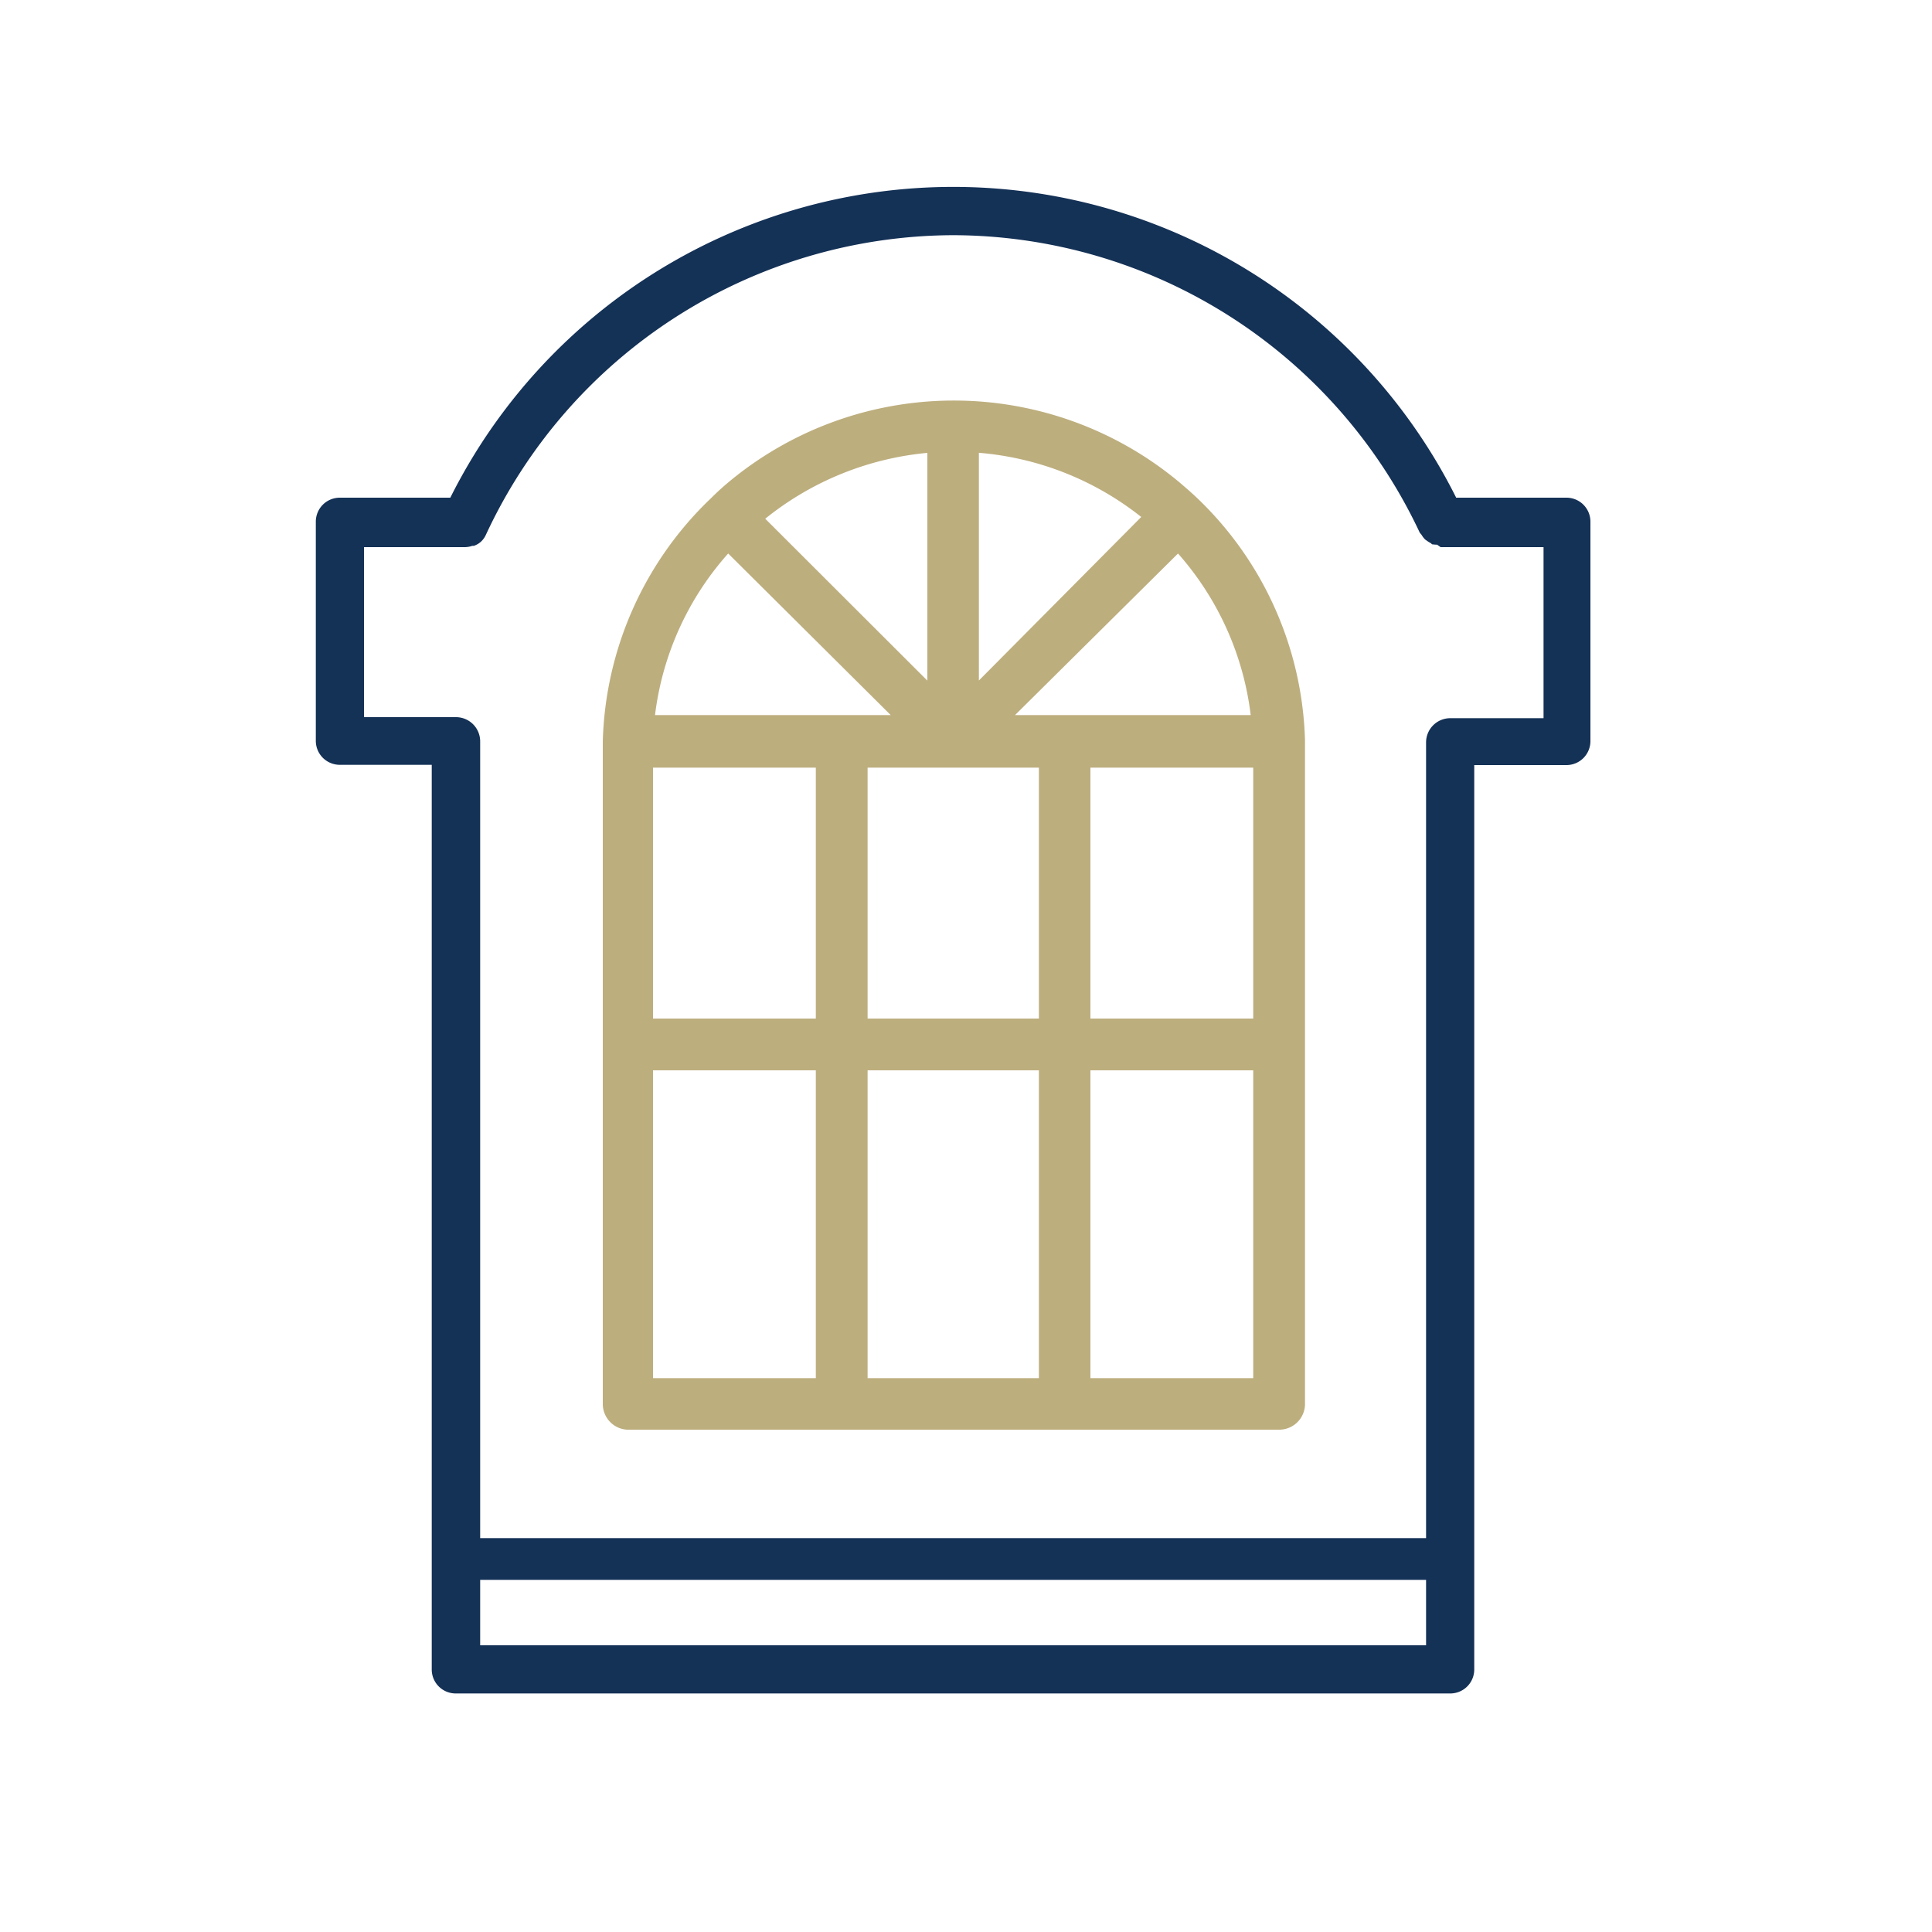
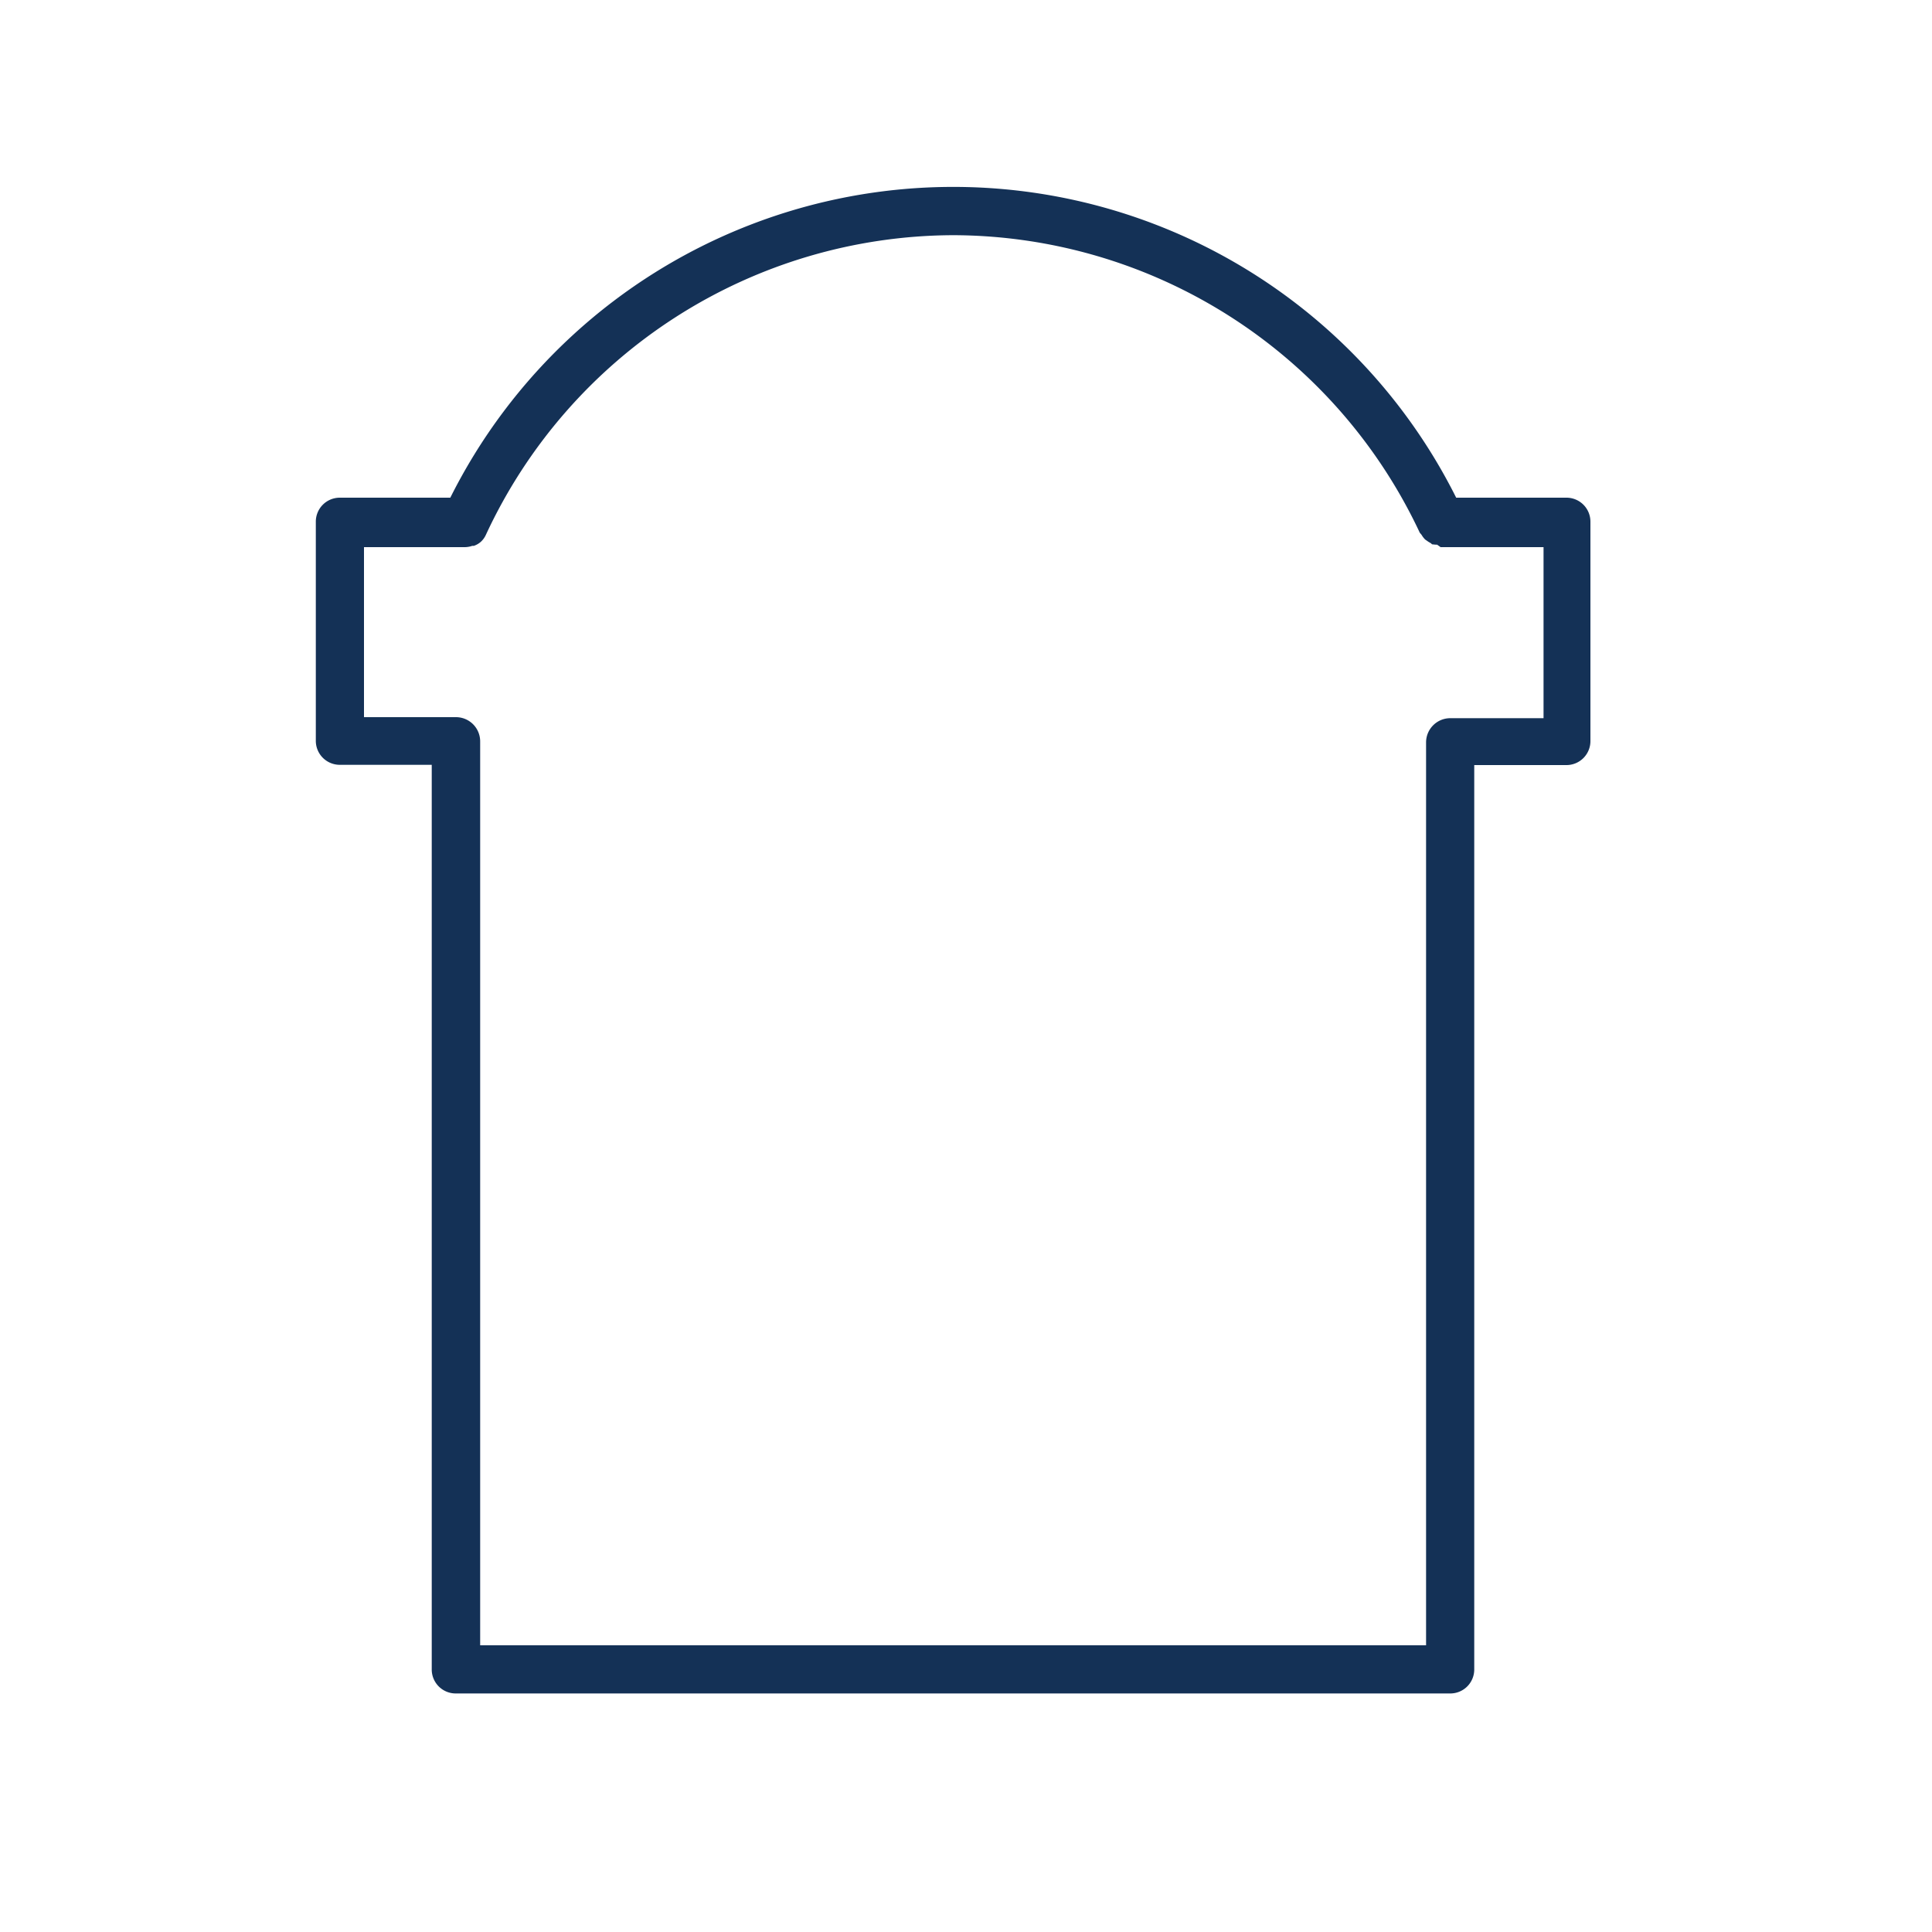
<svg xmlns="http://www.w3.org/2000/svg" id="Layer_1" data-name="Layer 1" viewBox="0 0 75 75">
  <defs>
    <style>.cls-1{fill:#143156;stroke:#143156;}.cls-1,.cls-2{stroke-miterlimit:10;stroke-width:0.48px;}.cls-2{fill:#bdae7e;stroke:#bdae7e;}</style>
  </defs>
  <title>ico-houten-schrijnwerk</title>
-   <path class="cls-1" d="M61.5,20.26h0a.69.69,0,0,0-.69-.7H56.38a21.59,21.59,0,0,0-38.75,0H13.19a.69.69,0,0,0-.69.7h0v8.5h0a.69.69,0,0,0,.69.69H17V64.8a.69.69,0,0,0,.69.7H56.3a.69.69,0,0,0,.69-.7V29.46H60.8a.69.69,0,0,0,.7-.69h0v-8.5ZM37,8.89A20.3,20.3,0,0,1,55.32,20.55l.06.07a.71.71,0,0,0,.1.14l.1.07.12.07a.76.76,0,0,0,.16,0L56,21h4.16v7.12H56.3a.7.7,0,0,0-.7.7h0V64.11H18.4V28.78h0a.7.7,0,0,0-.7-.7H13.89V21h4.16a.69.69,0,0,0,.24-.05l.06,0a.54.54,0,0,0,.16-.1l0,0a.59.59,0,0,0,.13-.18A20.31,20.31,0,0,1,37,8.89Z" />
-   <path class="cls-2" d="M24.35,55.26H49.66a.76.76,0,0,0,.76-.76V28.8s0,0,0-.06a13.28,13.28,0,0,0-4.1-9.22v0h0c-.22-.21-.45-.41-.71-.63a13.42,13.42,0,0,0-17.16,0q-.36.3-.69.63h0a13.31,13.31,0,0,0-4.12,9.26h0V54.5A.76.76,0,0,0,24.35,55.26Zm3.91-34.12L35.16,28h-10A11.75,11.75,0,0,1,28.26,21.14Zm17.48,0A11.8,11.8,0,0,1,48.82,28h-10ZM25.11,41.31h6.8V53.74h-6.8Zm0-11.75h6.8V39.78h-6.8Zm15.46,0V39.78H33.44V29.56Zm8.32,0V39.78h-6.8V29.56ZM33.44,41.31h7.13V53.74H33.44Zm8.65,0h6.8V53.74h-6.8Zm2.55-21.24L37.76,27V17.32A11.91,11.91,0,0,1,44.6,20Zm-8.4-2.75V27l-6.89-6.88,0,0A12,12,0,0,1,36.24,17.32Z" />
-   <rect class="cls-1" x="17.1" y="59.95" width="39.8" height="1.14" />
+   <path class="cls-1" d="M61.5,20.26h0a.69.69,0,0,0-.69-.7H56.38a21.59,21.59,0,0,0-38.75,0H13.19a.69.69,0,0,0-.69.7h0v8.5h0a.69.69,0,0,0,.69.69H17V64.8a.69.69,0,0,0,.69.7H56.3a.69.69,0,0,0,.69-.7V29.46H60.8a.69.69,0,0,0,.7-.69h0v-8.5ZM37,8.89A20.3,20.3,0,0,1,55.32,20.55l.06.07a.71.71,0,0,0,.1.14l.1.07.12.07a.76.76,0,0,0,.16,0L56,21h4.16v7.12H56.3a.7.7,0,0,0-.7.7V64.11H18.4V28.78h0a.7.7,0,0,0-.7-.7H13.89V21h4.16a.69.69,0,0,0,.24-.05l.06,0a.54.54,0,0,0,.16-.1l0,0a.59.59,0,0,0,.13-.18A20.31,20.31,0,0,1,37,8.89Z" />
</svg>